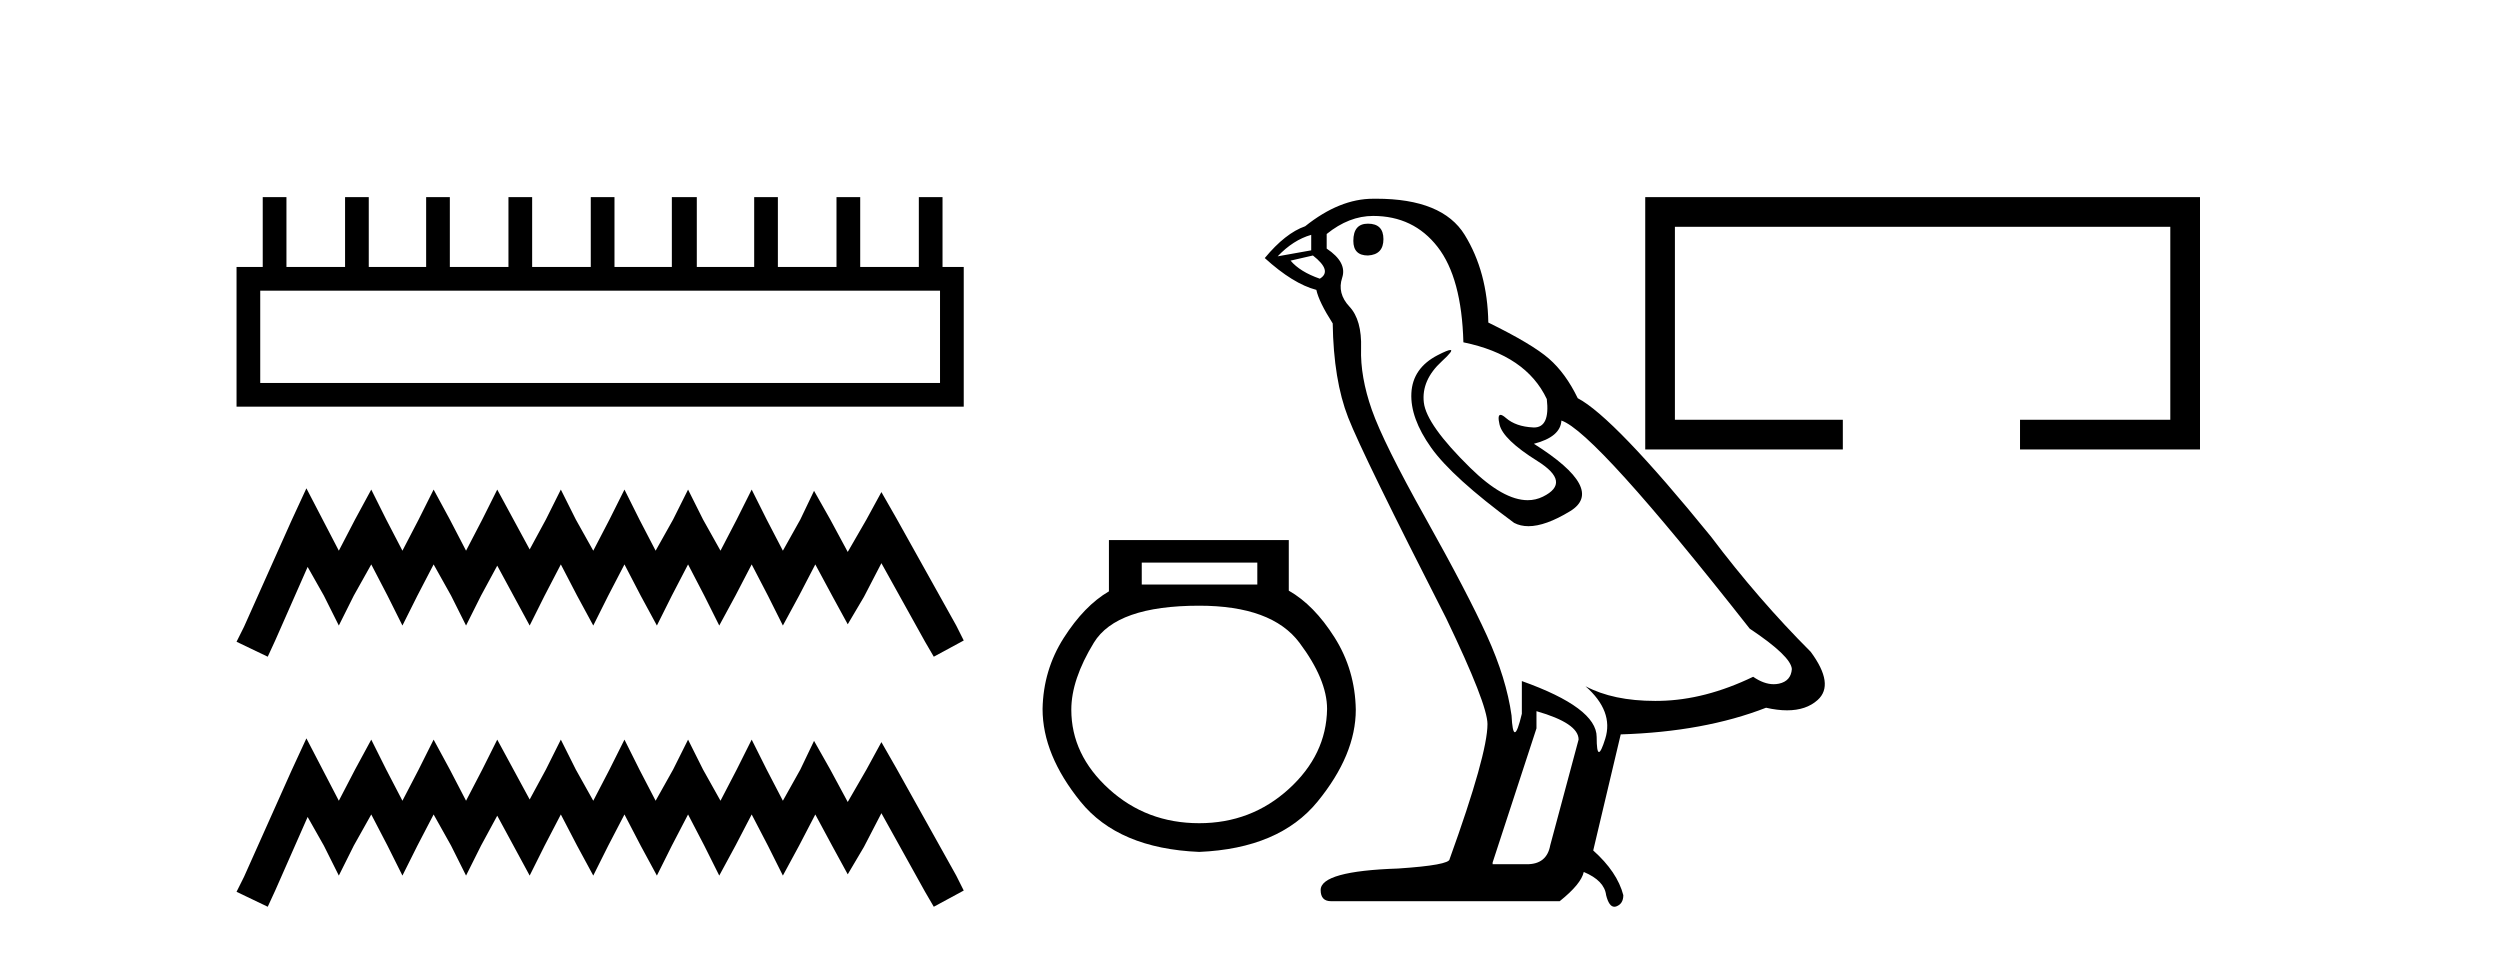
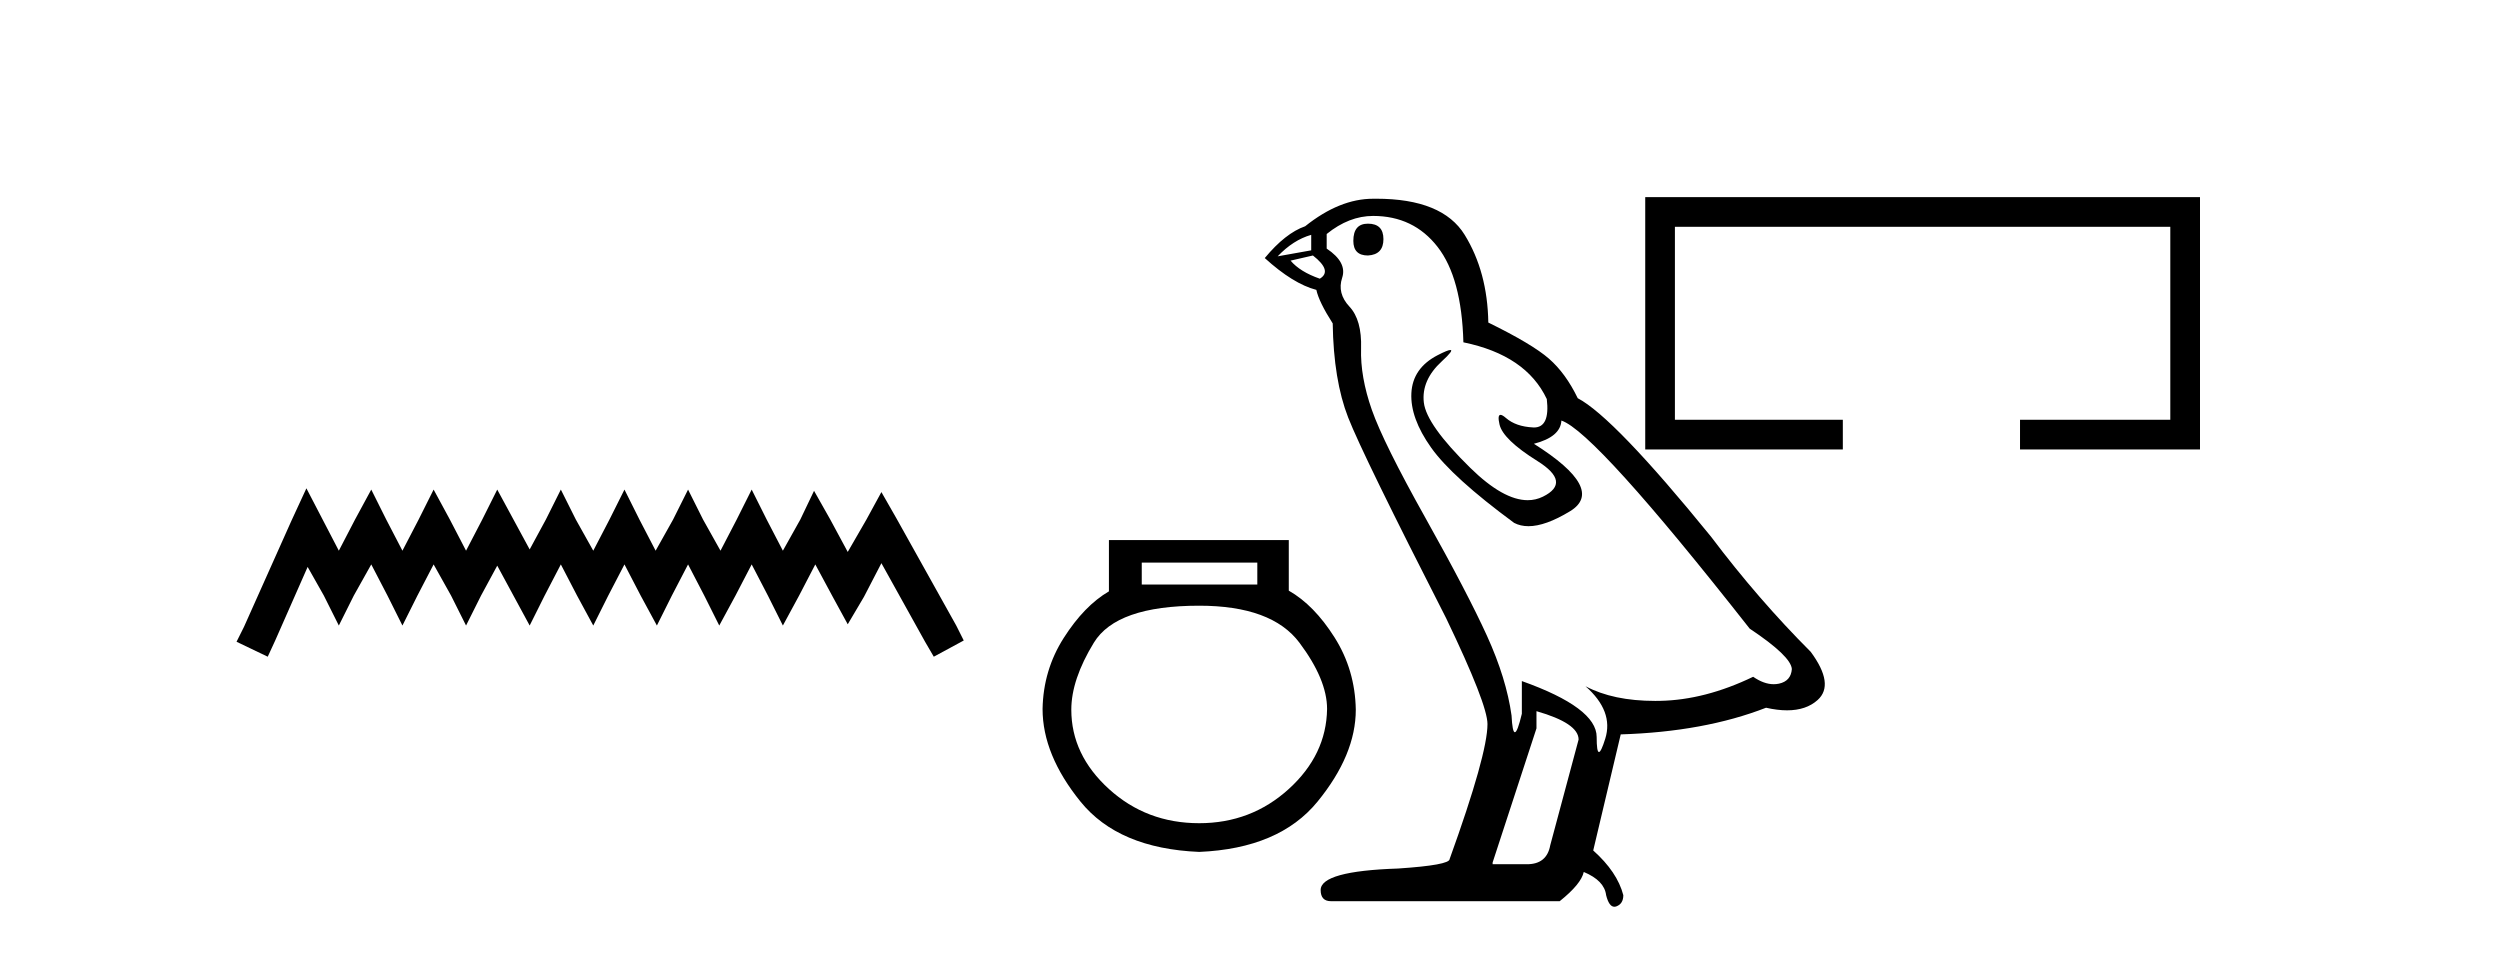
<svg xmlns="http://www.w3.org/2000/svg" width="107.0" height="41.0">
-   <path d="M 40.233 12.441 L 40.233 16.391 L 11.138 16.391 L 11.138 12.441 ZM 11.245 8.437 L 11.245 11.426 L 10.124 11.426 L 10.124 17.405 L 41.248 17.405 L 41.248 11.426 L 40.34 11.426 L 40.34 8.437 L 39.326 8.437 L 39.326 11.426 L 36.817 11.426 L 36.817 8.437 L 35.802 8.437 L 35.802 11.426 L 33.293 11.426 L 33.293 8.437 L 32.279 8.437 L 32.279 11.426 L 29.823 11.426 L 29.823 8.437 L 28.755 8.437 L 28.755 11.426 L 26.3 11.426 L 26.3 8.437 L 25.285 8.437 L 25.285 11.426 L 22.776 11.426 L 22.776 8.437 L 21.762 8.437 L 21.762 11.426 L 19.253 11.426 L 19.253 8.437 L 18.239 8.437 L 18.239 11.426 L 15.783 11.426 L 15.783 8.437 L 14.769 8.437 L 14.769 11.426 L 12.26 11.426 L 12.26 8.437 Z" style="fill:#000000;stroke:none" />
  <path d="M 13.114 20.9 L 12.473 22.288 L 10.444 26.826 L 10.124 27.467 L 11.459 28.107 L 11.779 27.413 L 13.167 24.264 L 13.861 25.492 L 14.502 26.773 L 15.142 25.492 L 15.89 24.157 L 16.584 25.492 L 17.224 26.773 L 17.865 25.492 L 18.559 24.157 L 19.306 25.492 L 19.947 26.773 L 20.588 25.492 L 21.282 24.21 L 21.976 25.492 L 22.67 26.773 L 23.31 25.492 L 24.004 24.157 L 24.698 25.492 L 25.392 26.773 L 26.033 25.492 L 26.727 24.157 L 27.421 25.492 L 28.115 26.773 L 28.755 25.492 L 29.449 24.157 L 30.143 25.492 L 30.784 26.773 L 31.478 25.492 L 32.172 24.157 L 32.866 25.492 L 33.507 26.773 L 34.201 25.492 L 34.895 24.157 L 35.642 25.545 L 36.283 26.719 L 36.977 25.545 L 37.724 24.104 L 39.593 27.467 L 39.966 28.107 L 41.248 27.413 L 40.927 26.773 L 38.365 22.182 L 37.724 21.061 L 37.084 22.235 L 36.283 23.623 L 35.535 22.235 L 34.841 21.007 L 34.254 22.235 L 33.507 23.57 L 32.813 22.235 L 32.172 20.954 L 31.531 22.235 L 30.837 23.57 L 30.09 22.235 L 29.449 20.954 L 28.809 22.235 L 28.061 23.57 L 27.367 22.235 L 26.727 20.954 L 26.086 22.235 L 25.392 23.57 L 24.645 22.235 L 24.004 20.954 L 23.364 22.235 L 22.67 23.516 L 21.976 22.235 L 21.282 20.954 L 20.641 22.235 L 19.947 23.57 L 19.253 22.235 L 18.559 20.954 L 17.918 22.235 L 17.224 23.57 L 16.53 22.235 L 15.89 20.954 L 15.196 22.235 L 14.502 23.57 L 13.808 22.235 L 13.114 20.9 Z" style="fill:#000000;stroke:none" />
-   <path d="M 13.114 31.602 L 12.473 32.99 L 10.444 37.528 L 10.124 38.169 L 11.459 38.809 L 11.779 38.115 L 13.167 34.966 L 13.861 36.193 L 14.502 37.475 L 15.142 36.193 L 15.89 34.859 L 16.584 36.193 L 17.224 37.475 L 17.865 36.193 L 18.559 34.859 L 19.306 36.193 L 19.947 37.475 L 20.588 36.193 L 21.282 34.912 L 21.976 36.193 L 22.67 37.475 L 23.31 36.193 L 24.004 34.859 L 24.698 36.193 L 25.392 37.475 L 26.033 36.193 L 26.727 34.859 L 27.421 36.193 L 28.115 37.475 L 28.755 36.193 L 29.449 34.859 L 30.143 36.193 L 30.784 37.475 L 31.478 36.193 L 32.172 34.859 L 32.866 36.193 L 33.507 37.475 L 34.201 36.193 L 34.895 34.859 L 35.642 36.247 L 36.283 37.421 L 36.977 36.247 L 37.724 34.805 L 39.593 38.169 L 39.966 38.809 L 41.248 38.115 L 40.927 37.475 L 38.365 32.884 L 37.724 31.763 L 37.084 32.937 L 36.283 34.325 L 35.535 32.937 L 34.841 31.709 L 34.254 32.937 L 33.507 34.272 L 32.813 32.937 L 32.172 31.656 L 31.531 32.937 L 30.837 34.272 L 30.09 32.937 L 29.449 31.656 L 28.809 32.937 L 28.061 34.272 L 27.367 32.937 L 26.727 31.656 L 26.086 32.937 L 25.392 34.272 L 24.645 32.937 L 24.004 31.656 L 23.364 32.937 L 22.67 34.218 L 21.976 32.937 L 21.282 31.656 L 20.641 32.937 L 19.947 34.272 L 19.253 32.937 L 18.559 31.656 L 17.918 32.937 L 17.224 34.272 L 16.53 32.937 L 15.89 31.656 L 15.196 32.937 L 14.502 34.272 L 13.808 32.937 L 13.114 31.602 Z" style="fill:#000000;stroke:none" />
  <path d="M 53.813 24.08 L 53.813 25.017 L 48.867 25.017 L 48.867 24.08 ZM 51.325 25.924 Q 54.428 25.924 55.614 27.505 Q 56.799 29.086 56.799 30.344 Q 56.77 32.305 55.16 33.769 Q 53.55 35.233 51.325 35.233 Q 49.071 35.233 47.462 33.769 Q 45.852 32.305 45.852 30.374 Q 45.852 29.086 46.818 27.505 Q 47.784 25.924 51.325 25.924 ZM 47.462 23.114 L 47.462 25.31 Q 46.408 25.924 45.53 27.3 Q 44.652 28.676 44.622 30.344 Q 44.622 32.305 46.247 34.311 Q 47.871 36.316 51.325 36.462 Q 54.75 36.316 56.389 34.311 Q 58.028 32.305 58.028 30.374 Q 57.999 28.676 57.121 27.285 Q 56.243 25.895 55.16 25.28 L 55.16 23.114 Z" style="fill:#000000;stroke:none" />
-   <path d="M 58.548 9.573 Q 57.923 9.573 57.923 10.309 Q 57.923 10.935 58.548 10.935 Q 59.211 10.898 59.211 10.235 Q 59.211 9.573 58.548 9.573 ZM 56.12 10.051 L 56.12 10.714 L 54.684 10.971 Q 55.347 10.272 56.12 10.051 ZM 56.193 10.935 Q 57.04 11.597 56.488 11.928 Q 55.641 11.634 55.236 11.155 L 56.193 10.935 ZM 58.769 9.242 Q 60.499 9.242 61.529 10.567 Q 62.56 11.891 62.633 14.651 Q 65.319 15.203 66.203 17.08 Q 66.346 18.296 65.655 18.296 Q 65.635 18.296 65.614 18.294 Q 64.878 18.258 64.455 17.89 Q 64.301 17.756 64.222 17.756 Q 64.085 17.756 64.179 18.166 Q 64.326 18.81 65.798 19.73 Q 67.27 20.65 66.037 21.257 Q 65.731 21.408 65.386 21.408 Q 64.339 21.408 62.928 20.024 Q 61.051 18.184 60.94 17.227 Q 60.83 16.271 61.713 15.461 Q 62.238 14.98 62.074 14.98 Q 61.962 14.98 61.529 15.203 Q 60.462 15.755 60.407 16.823 Q 60.352 17.89 61.253 19.159 Q 62.155 20.429 64.804 22.379 Q 65.075 22.521 65.418 22.521 Q 66.145 22.521 67.196 21.882 Q 68.742 20.944 65.651 18.994 Q 66.791 18.699 66.828 18 Q 68.263 18.478 74.887 26.906 Q 76.654 28.083 76.691 28.635 Q 76.654 29.15 76.139 29.261 Q 76.028 29.284 75.914 29.284 Q 75.497 29.284 75.035 28.966 Q 72.974 29.96 71.042 29.997 Q 70.94 29.999 70.84 29.999 Q 69.044 29.999 67.859 29.371 L 67.859 29.371 Q 69.073 30.438 68.705 31.616 Q 68.527 32.187 68.435 32.187 Q 68.337 32.187 68.337 31.542 Q 68.337 30.291 65.135 29.15 L 65.135 30.549 Q 64.947 31.34 64.836 31.34 Q 64.73 31.34 64.694 30.622 Q 64.473 29.04 63.645 27.218 Q 62.817 25.397 61.014 22.177 Q 59.211 18.957 58.714 17.54 Q 58.217 16.123 58.254 14.909 Q 58.291 13.695 57.757 13.124 Q 57.224 12.554 57.444 11.891 Q 57.665 11.229 56.782 10.64 L 56.782 10.015 Q 57.739 9.242 58.769 9.242 ZM 65.761 30.438 Q 67.564 30.954 67.564 31.653 L 66.35 36.179 Q 66.203 36.989 65.356 36.989 L 63.884 36.989 L 63.884 36.915 L 65.761 31.174 L 65.761 30.438 ZM 58.902 8.505 Q 58.836 8.505 58.769 8.506 Q 57.334 8.506 55.862 9.683 Q 55.016 9.978 54.132 11.045 Q 55.347 12.149 56.34 12.407 Q 56.451 12.922 57.04 13.842 Q 57.076 16.271 57.702 17.871 Q 58.328 19.472 61.897 26.464 Q 63.664 30.144 63.664 30.99 Q 63.664 32.278 62.044 36.768 Q 62.044 37.026 59.836 37.173 Q 56.524 37.283 56.524 38.093 Q 56.524 38.571 56.966 38.571 L 66.755 38.571 Q 67.675 37.835 67.785 37.32 Q 68.668 37.688 68.742 38.313 Q 68.866 38.809 69.094 38.809 Q 69.137 38.809 69.183 38.792 Q 69.478 38.681 69.478 38.313 Q 69.22 37.32 68.19 36.4 L 69.367 31.432 Q 72.937 31.322 75.587 30.291 Q 76.077 30.402 76.486 30.402 Q 77.304 30.402 77.795 29.96 Q 78.531 29.298 77.5 27.899 Q 75.255 25.654 73.231 22.968 Q 69.073 17.853 67.527 17.043 Q 67.012 15.976 66.295 15.351 Q 65.577 14.725 63.7 13.805 Q 63.664 11.634 62.688 10.051 Q 61.735 8.505 58.902 8.505 Z" style="fill:#000000;stroke:none" />
+   <path d="M 58.548 9.573 Q 57.923 9.573 57.923 10.309 Q 57.923 10.935 58.548 10.935 Q 59.211 10.898 59.211 10.235 Q 59.211 9.573 58.548 9.573 ZM 56.12 10.051 L 56.12 10.714 L 54.684 10.971 Q 55.347 10.272 56.12 10.051 ZM 56.193 10.935 Q 57.04 11.597 56.488 11.928 Q 55.641 11.634 55.236 11.155 L 56.193 10.935 ZM 58.769 9.242 Q 60.499 9.242 61.529 10.567 Q 62.56 11.891 62.633 14.651 Q 65.319 15.203 66.203 17.08 Q 66.346 18.296 65.655 18.296 Q 65.635 18.296 65.614 18.294 Q 64.878 18.258 64.455 17.89 Q 64.301 17.756 64.222 17.756 Q 64.085 17.756 64.179 18.166 Q 64.326 18.81 65.798 19.73 Q 67.27 20.65 66.037 21.257 Q 65.731 21.408 65.386 21.408 Q 64.339 21.408 62.928 20.024 Q 61.051 18.184 60.94 17.227 Q 60.83 16.271 61.713 15.461 Q 62.238 14.98 62.074 14.98 Q 61.962 14.98 61.529 15.203 Q 60.462 15.755 60.407 16.823 Q 60.352 17.89 61.253 19.159 Q 62.155 20.429 64.804 22.379 Q 65.075 22.521 65.418 22.521 Q 66.145 22.521 67.196 21.882 Q 68.742 20.944 65.651 18.994 Q 66.791 18.699 66.828 18 Q 68.263 18.478 74.887 26.906 Q 76.654 28.083 76.691 28.635 Q 76.654 29.15 76.139 29.261 Q 76.028 29.284 75.914 29.284 Q 75.497 29.284 75.035 28.966 Q 72.974 29.96 71.042 29.997 Q 70.94 29.999 70.84 29.999 Q 69.044 29.999 67.859 29.371 L 67.859 29.371 Q 69.073 30.438 68.705 31.616 Q 68.527 32.187 68.435 32.187 Q 68.337 32.187 68.337 31.542 Q 68.337 30.291 65.135 29.15 L 65.135 30.549 Q 64.947 31.34 64.836 31.34 Q 64.73 31.34 64.694 30.622 Q 64.473 29.04 63.645 27.218 Q 62.817 25.397 61.014 22.177 Q 59.211 18.957 58.714 17.54 Q 58.217 16.123 58.254 14.909 Q 58.291 13.695 57.757 13.124 Q 57.224 12.554 57.444 11.891 Q 57.665 11.229 56.782 10.64 L 56.782 10.015 Q 57.739 9.242 58.769 9.242 ZM 65.761 30.438 Q 67.564 30.954 67.564 31.653 L 66.35 36.179 Q 66.203 36.989 65.356 36.989 L 63.884 36.989 L 63.884 36.915 L 65.761 31.174 L 65.761 30.438 M 58.902 8.505 Q 58.836 8.505 58.769 8.506 Q 57.334 8.506 55.862 9.683 Q 55.016 9.978 54.132 11.045 Q 55.347 12.149 56.34 12.407 Q 56.451 12.922 57.04 13.842 Q 57.076 16.271 57.702 17.871 Q 58.328 19.472 61.897 26.464 Q 63.664 30.144 63.664 30.99 Q 63.664 32.278 62.044 36.768 Q 62.044 37.026 59.836 37.173 Q 56.524 37.283 56.524 38.093 Q 56.524 38.571 56.966 38.571 L 66.755 38.571 Q 67.675 37.835 67.785 37.32 Q 68.668 37.688 68.742 38.313 Q 68.866 38.809 69.094 38.809 Q 69.137 38.809 69.183 38.792 Q 69.478 38.681 69.478 38.313 Q 69.22 37.32 68.19 36.4 L 69.367 31.432 Q 72.937 31.322 75.587 30.291 Q 76.077 30.402 76.486 30.402 Q 77.304 30.402 77.795 29.96 Q 78.531 29.298 77.5 27.899 Q 75.255 25.654 73.231 22.968 Q 69.073 17.853 67.527 17.043 Q 67.012 15.976 66.295 15.351 Q 65.577 14.725 63.7 13.805 Q 63.664 11.634 62.688 10.051 Q 61.735 8.505 58.902 8.505 Z" style="fill:#000000;stroke:none" />
  <path d="M 70.416 8.437 L 70.416 19.237 L 78.873 19.237 L 78.873 17.966 L 71.686 17.966 L 71.686 9.707 L 92.889 9.707 L 92.889 17.966 L 86.457 17.966 L 86.457 19.237 L 94.16 19.237 L 94.16 8.437 Z" style="fill:#000000;stroke:none" />
</svg>